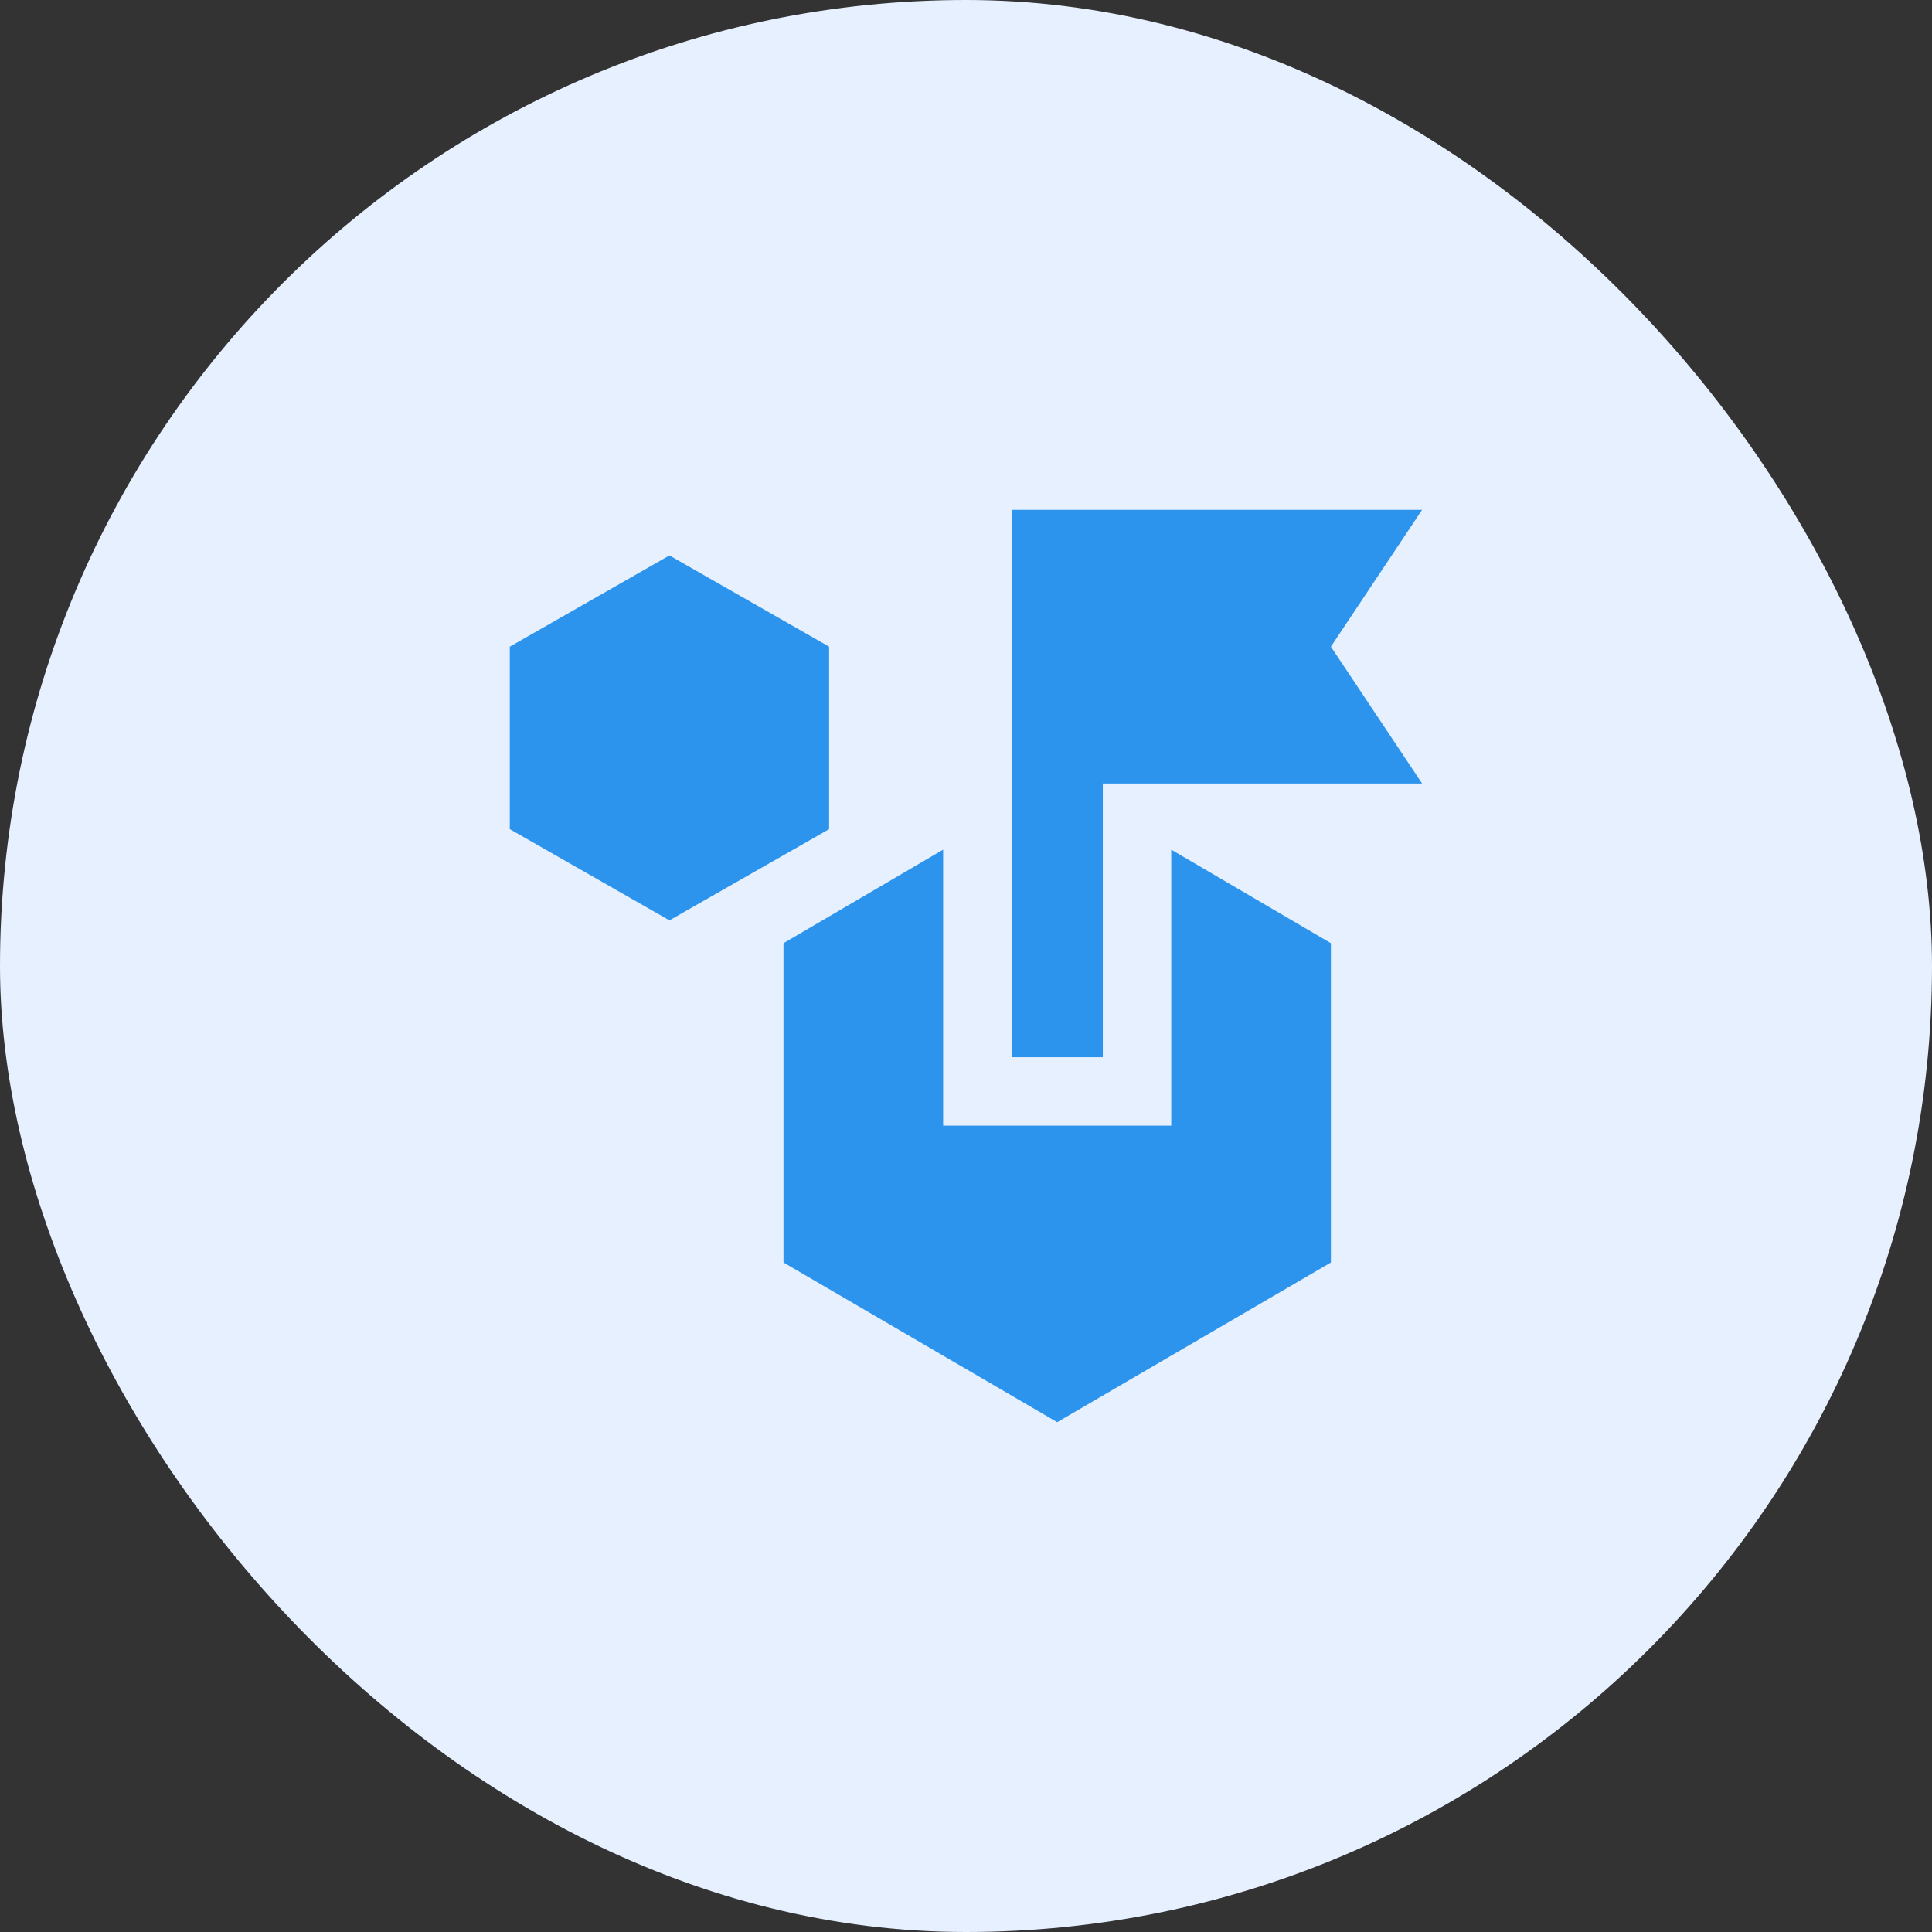
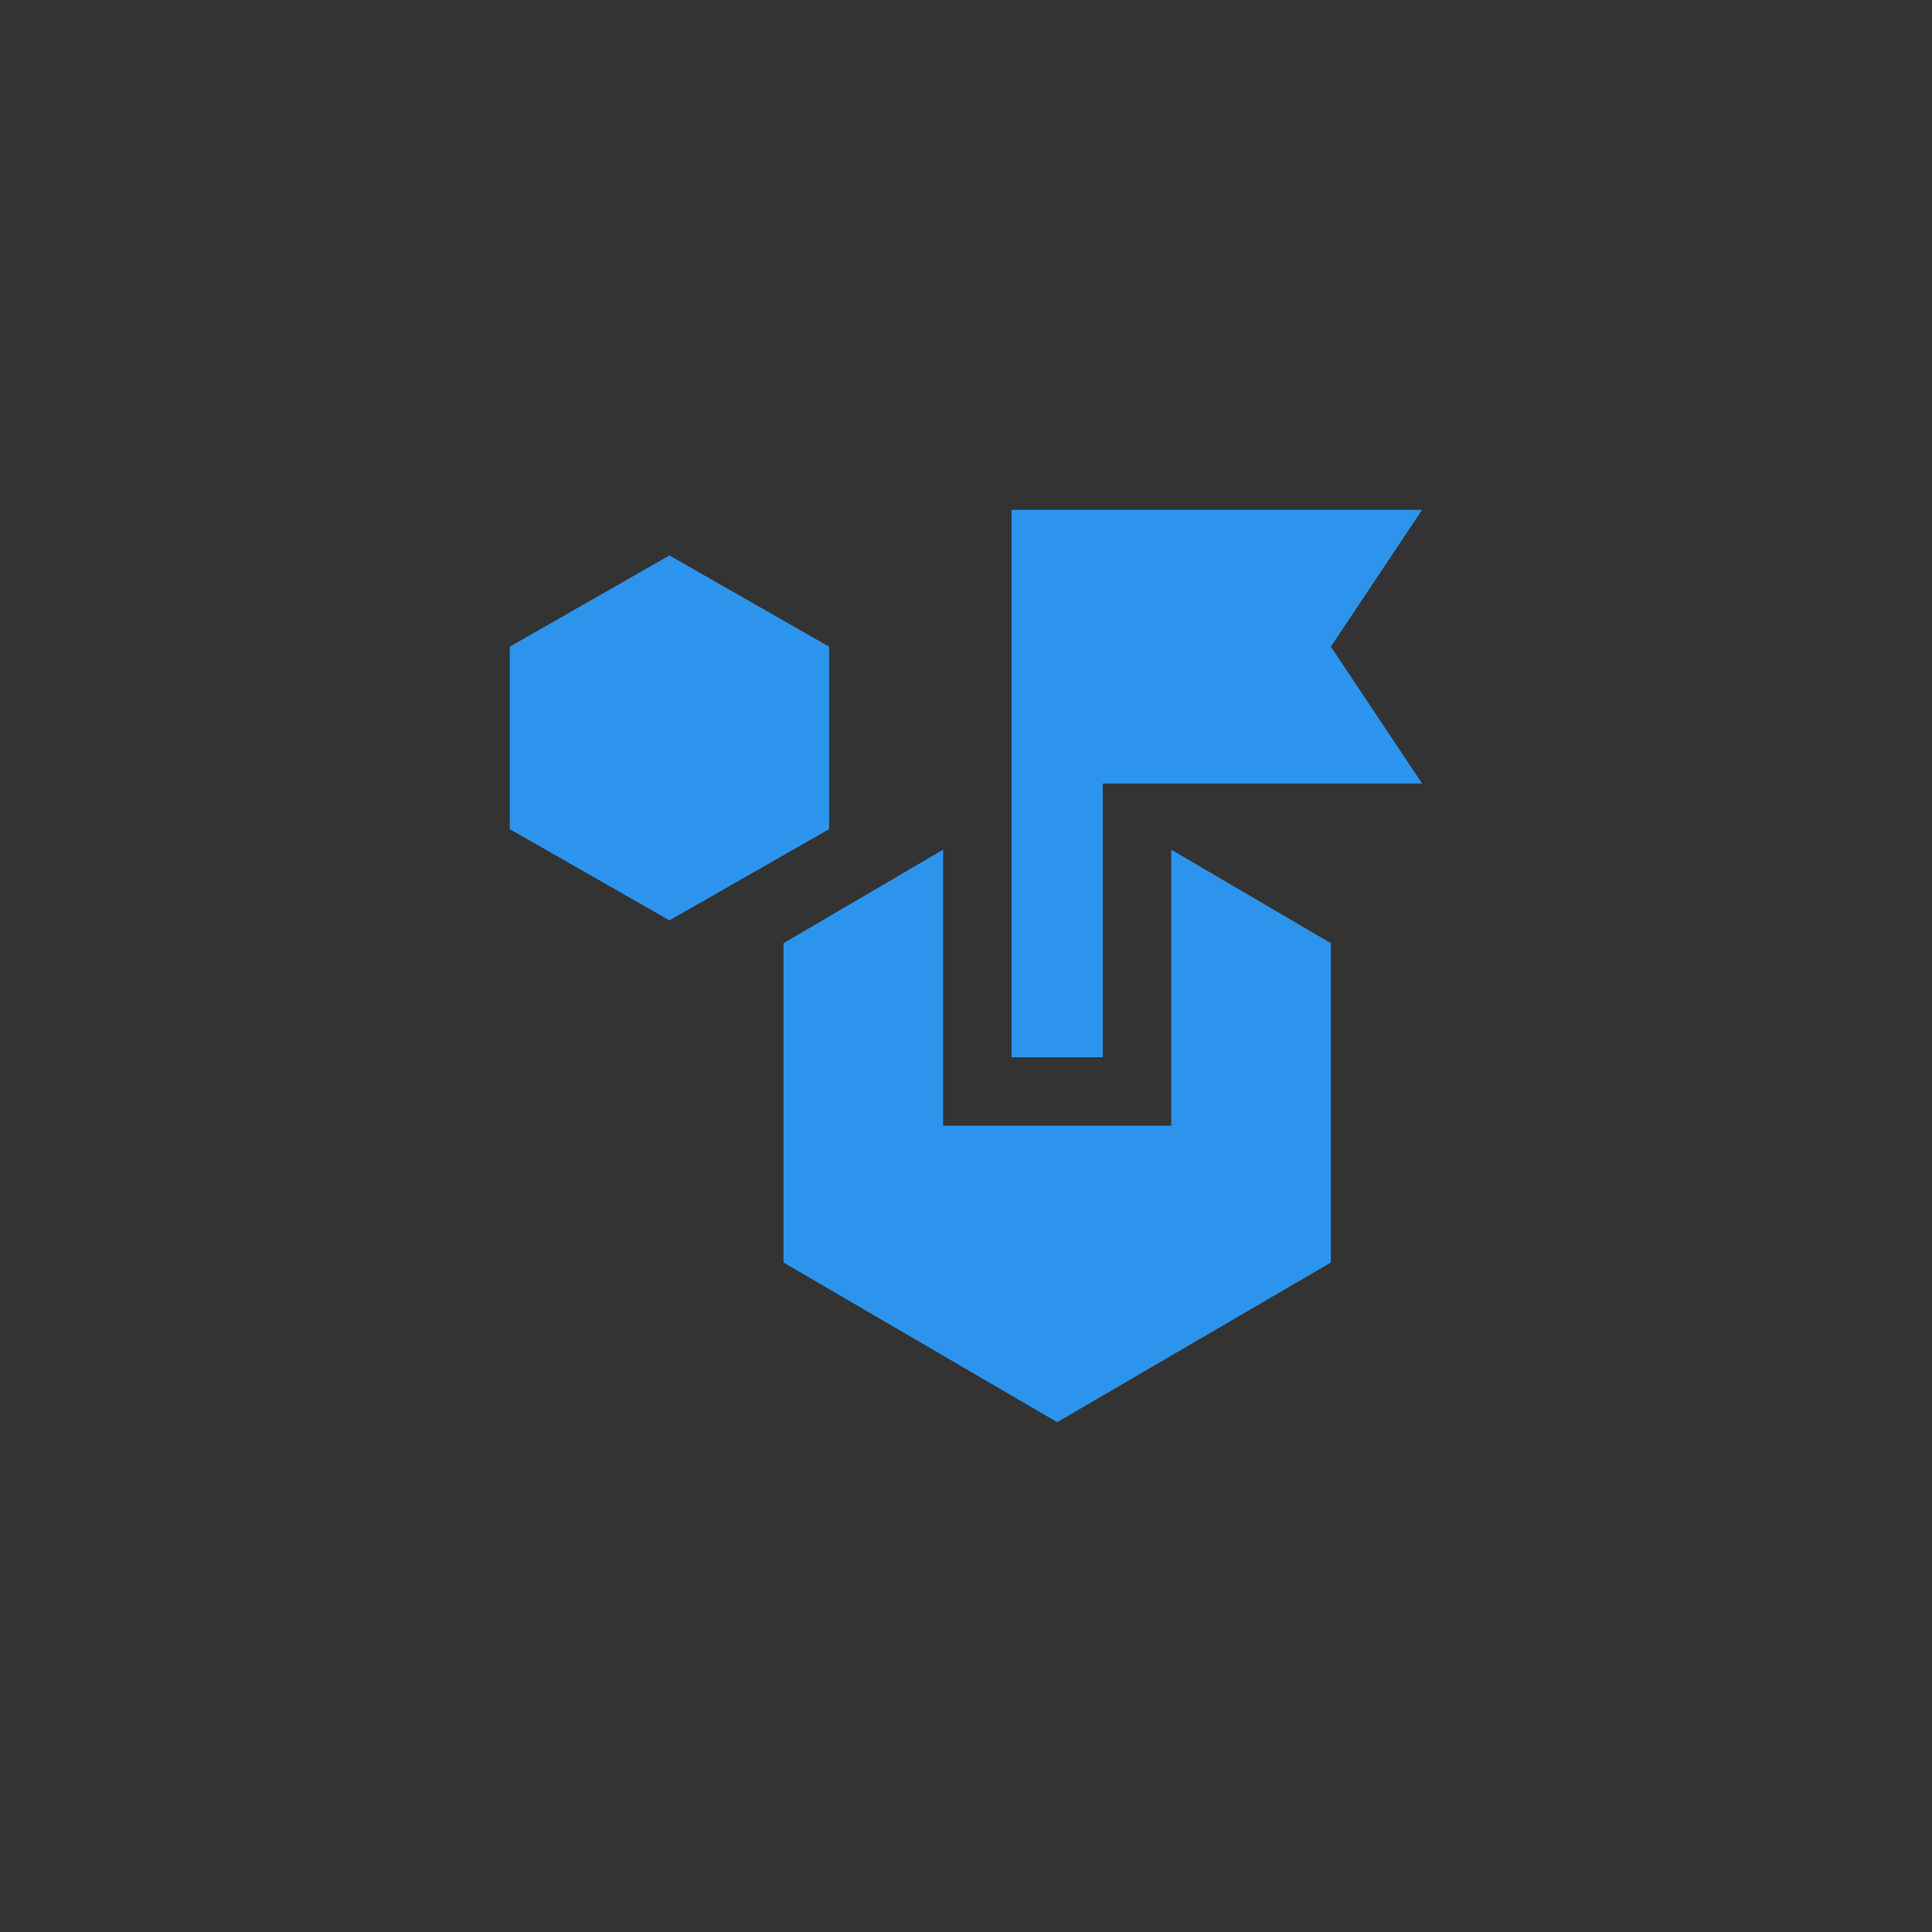
<svg xmlns="http://www.w3.org/2000/svg" width="60" height="60" viewBox="0 0 60 60" fill="none">
  <rect x="0" y="0" width="60" height="60" fill="#333333" stroke="none" />
-   <rect width="60" height="60" rx="30" fill="#E6F0FF" />
  <path d="M32.832 44.167L24.332 39.208V29.292L29.29 26.387V34.958H36.374V26.387L41.332 29.292V39.208L32.832 44.167ZM20.79 28.583L15.832 25.75V20.083L20.79 17.25L25.749 20.083V25.75L20.79 28.583ZM31.415 32.833V15.833H44.165L41.332 20.083L44.165 24.333H34.249V32.833H31.415Z" fill="#2D94ED" />
</svg>